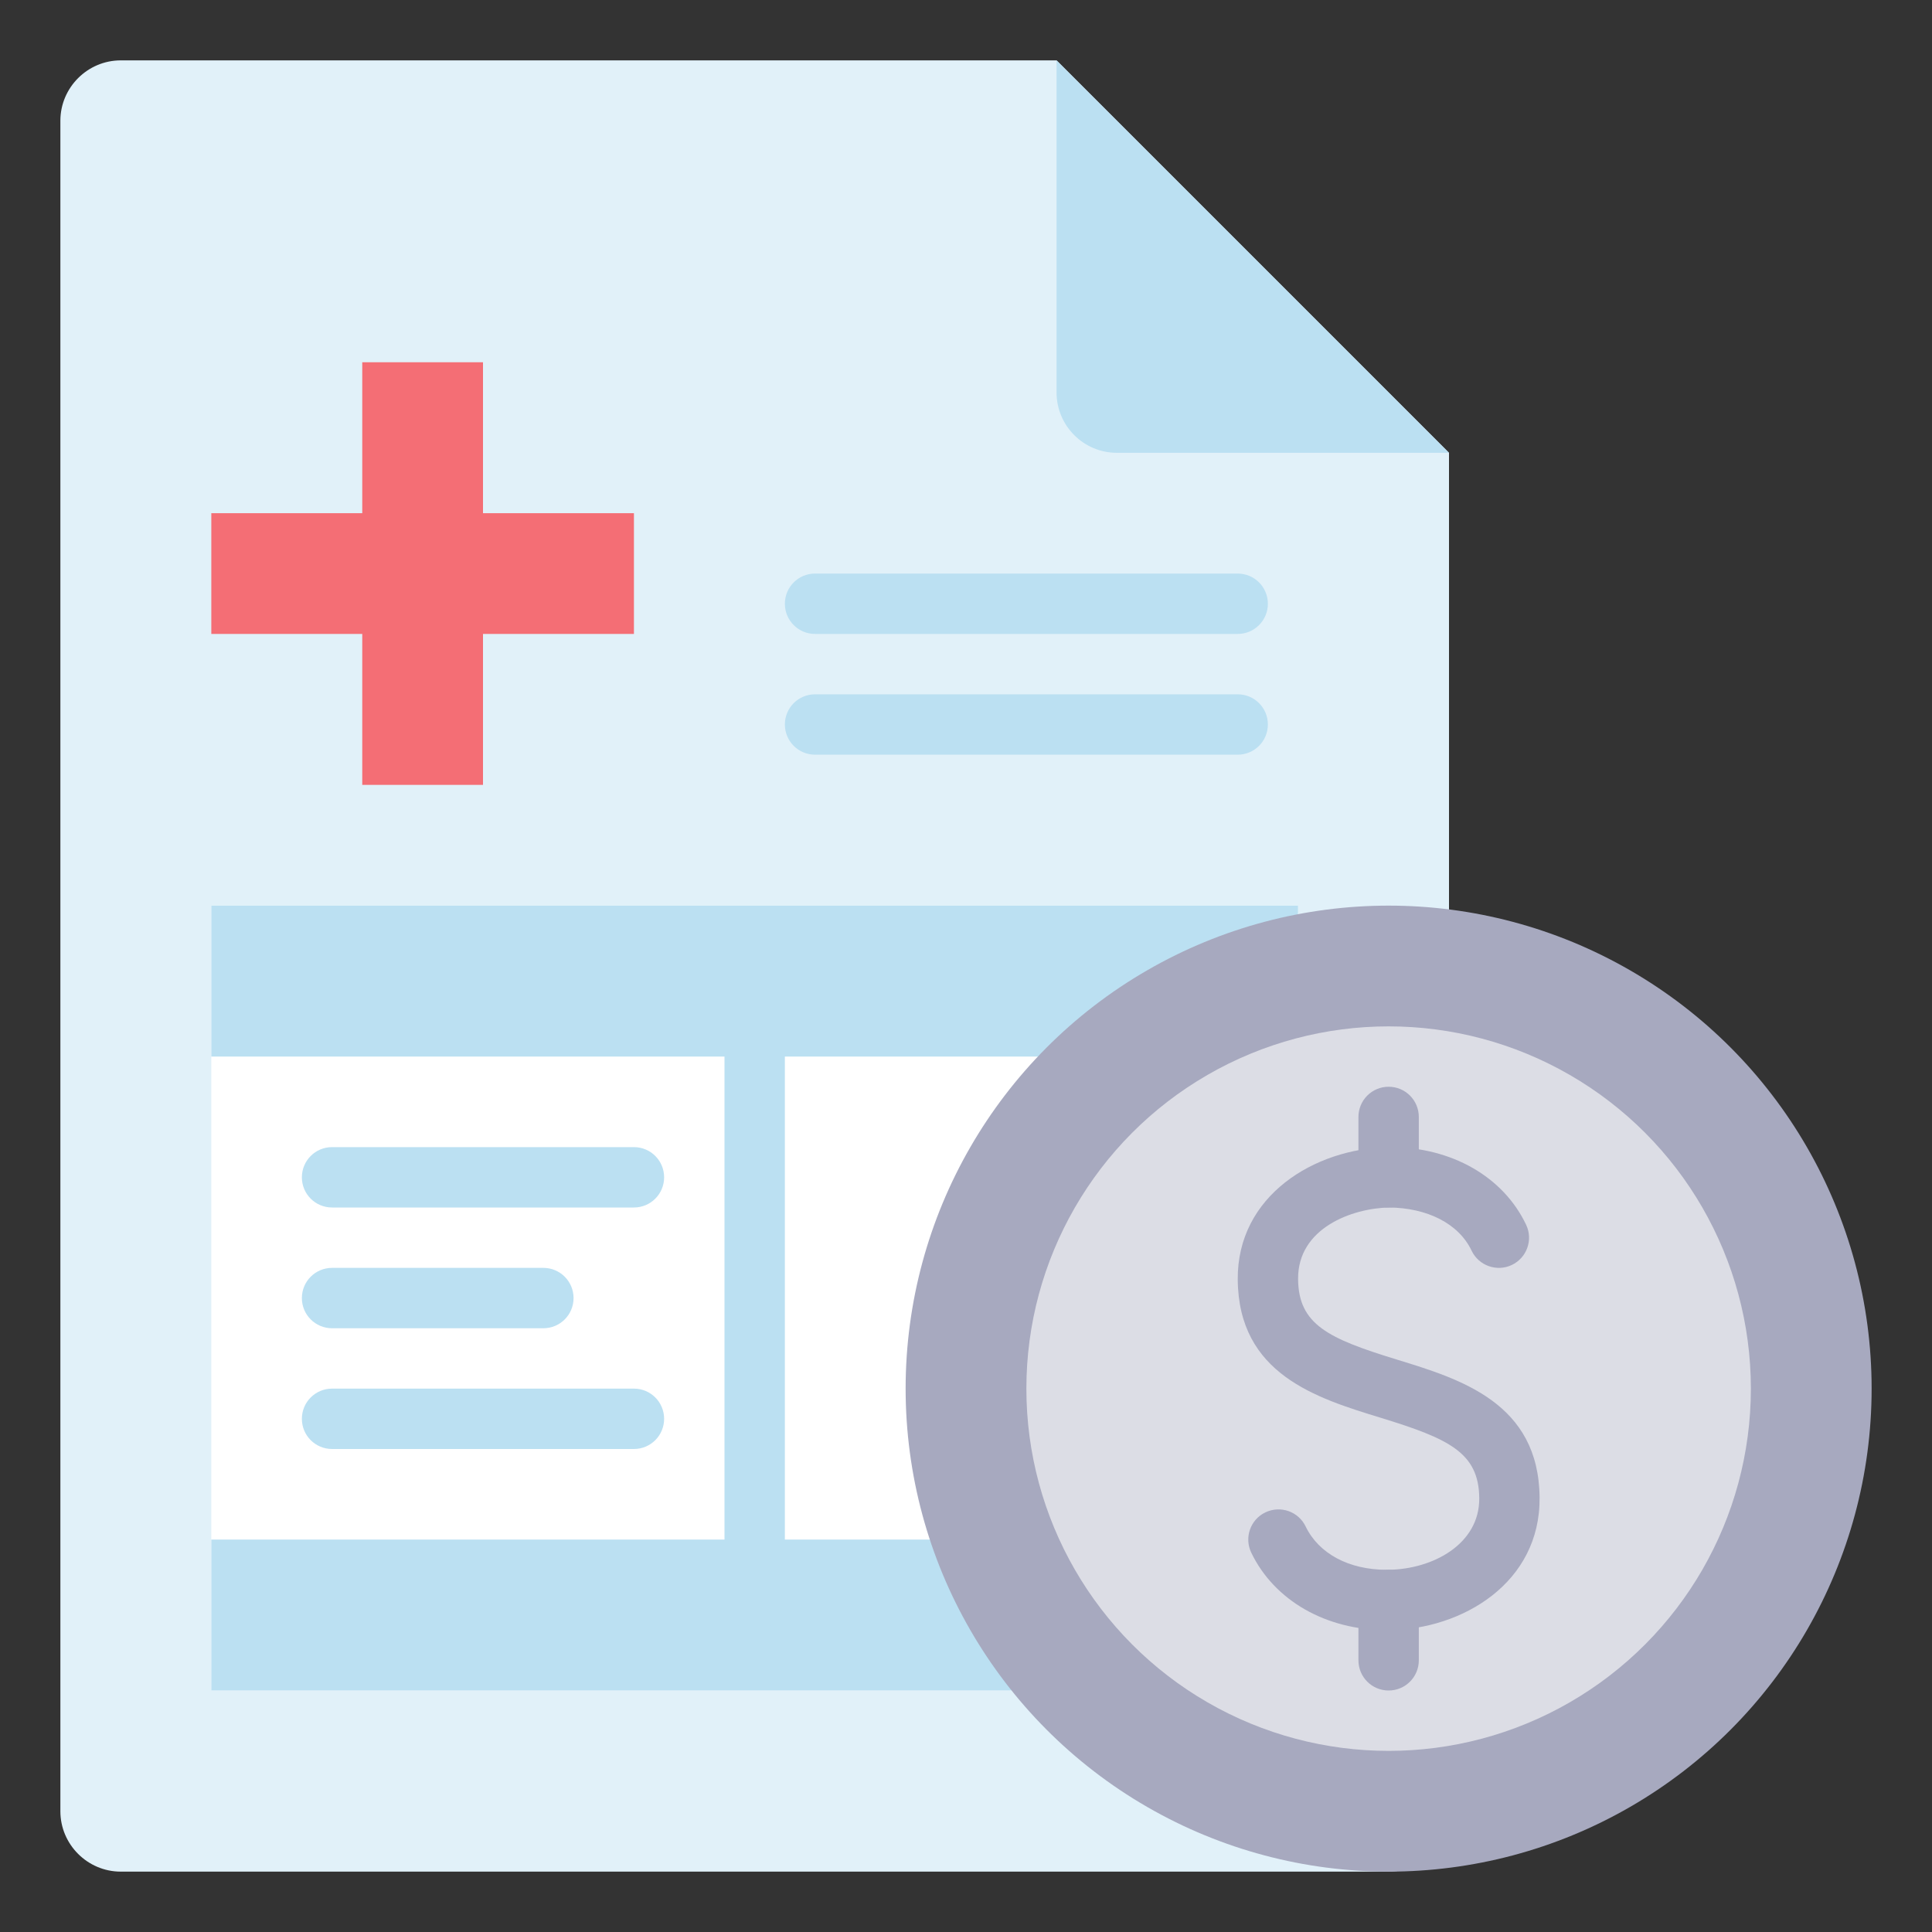
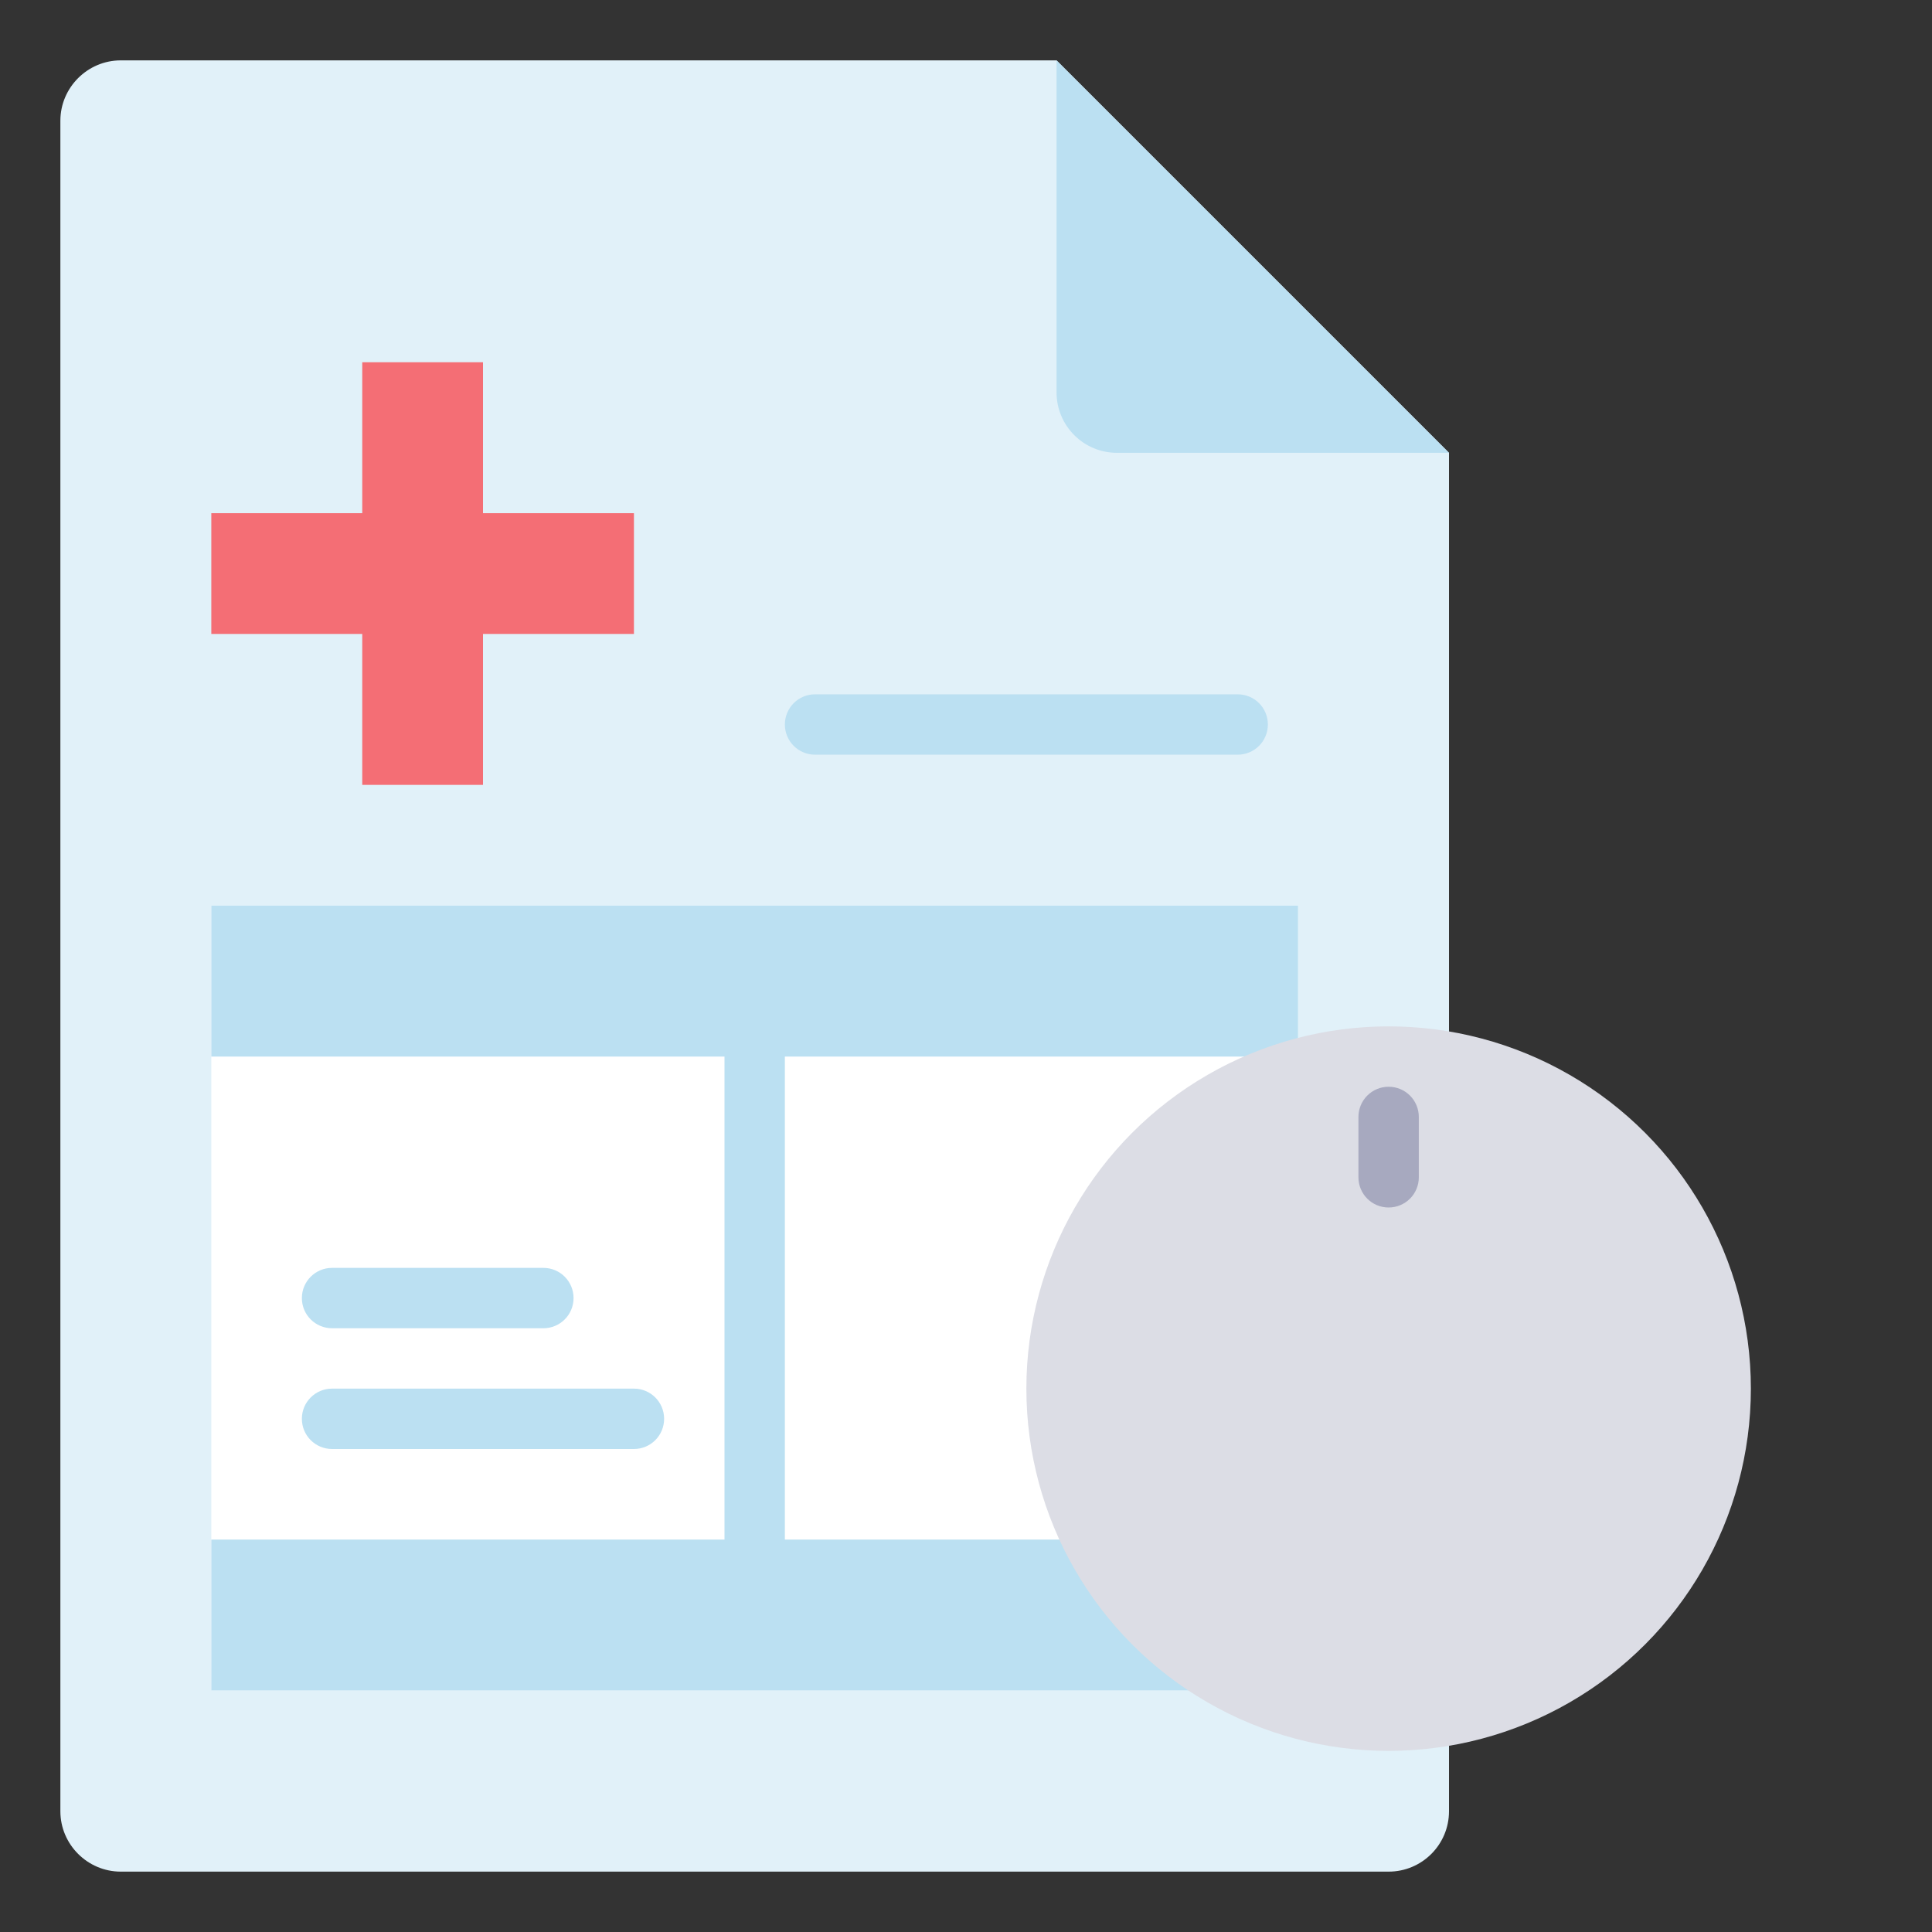
<svg xmlns="http://www.w3.org/2000/svg" id="flat_ok" viewBox="0 0 64 64">
  <rect x="0" y="0" width="64" height="64" fill="#333333" stroke="none" />
  <path d="m48 60c0 1.105-.895 2-2 2h-42c-1.1 0-2-.9-2-2v-56c0-1.1.9-2 2-2h31l13 13z" fill="#e1f1f9" />
  <path d="m48 15h-11c-1.105 0-2-.895-2-2v-11z" fill="#bbe0f2" />
  <path d="m21 17h-5v-5h-4v5h-5v4h5v5h4v-5h5z" fill="#f46e75" />
-   <path d="m41 21h-14c-.553 0-1-.447-1-1s.447-1 1-1h14c.553 0 1 .447 1 1s-.447 1-1 1z" fill="#bbe0f2" />
  <path d="m41 25h-14c-.553 0-1-.447-1-1s.447-1 1-1h14c.553 0 1 .447 1 1s-.447 1-1 1z" fill="#bbe0f2" />
  <path d="m7 30h36v26h-36z" fill="#fff" />
  <g fill="#bbe0f2">
    <path d="m7 30h36v5h-36z" />
-     <path d="m21 40h-10c-.553 0-1-.447-1-1s.447-1 1-1h10c.553 0 1 .447 1 1s-.447 1-1 1z" />
    <path d="m18 44h-7c-.553 0-1-.447-1-1s.447-1 1-1h7c.553 0 1 .447 1 1s-.447 1-1 1z" />
    <path d="m21 48h-10c-.553 0-1-.447-1-1s.447-1 1-1h10c.553 0 1 .447 1 1s-.447 1-1 1z" />
    <path d="m7 51h36v5h-36z" />
  </g>
-   <circle cx="46" cy="46" fill="#a7a9bf" r="16" />
  <path d="m25 54c-.553 0-1-.447-1-1v-20c0-.553.447-1 1-1s1 .447 1 1v20c0 .553-.447 1-1 1z" fill="#bbe0f2" />
  <circle cx="46" cy="46" fill="#dcdde5" r="12" />
-   <path d="m45.929 54c-2.001 0-3.715-.978-4.479-2.565-.24-.498-.031-1.096.466-1.335.502-.239 1.096-.031 1.335.466.435.901 1.434 1.435 2.68 1.435h.058c1.473-.015 3.026-.85 3.013-2.371-.012-1.51-1.005-1.971-3.267-2.665-2.127-.652-4.708-1.443-4.733-4.576-.025-2.784 2.547-4.339 4.98-4.388h.082c2.021 0 3.735.979 4.491 2.571.237.498.024 1.095-.475 1.332-.497.236-1.096.023-1.332-.475-.434-.911-1.488-1.417-2.734-1.429-1.215.024-3.028.676-3.013 2.371.012 1.51 1.005 1.971 3.267 2.665 2.127.652 4.708 1.443 4.733 4.576.025 2.817-2.552 4.364-4.99 4.388h-.081z" fill="#a7a9bf" />
-   <path d="m46 56c-.553 0-1-.447-1-1v-2c0-.553.447-1 1-1s1 .447 1 1v2c0 .553-.447 1-1 1z" fill="#a7a9bf" />
  <path d="m46 40c-.553 0-1-.447-1-1v-2c0-.553.447-1 1-1s1 .447 1 1v2c0 .553-.447 1-1 1z" fill="#a7a9bf" />
</svg>